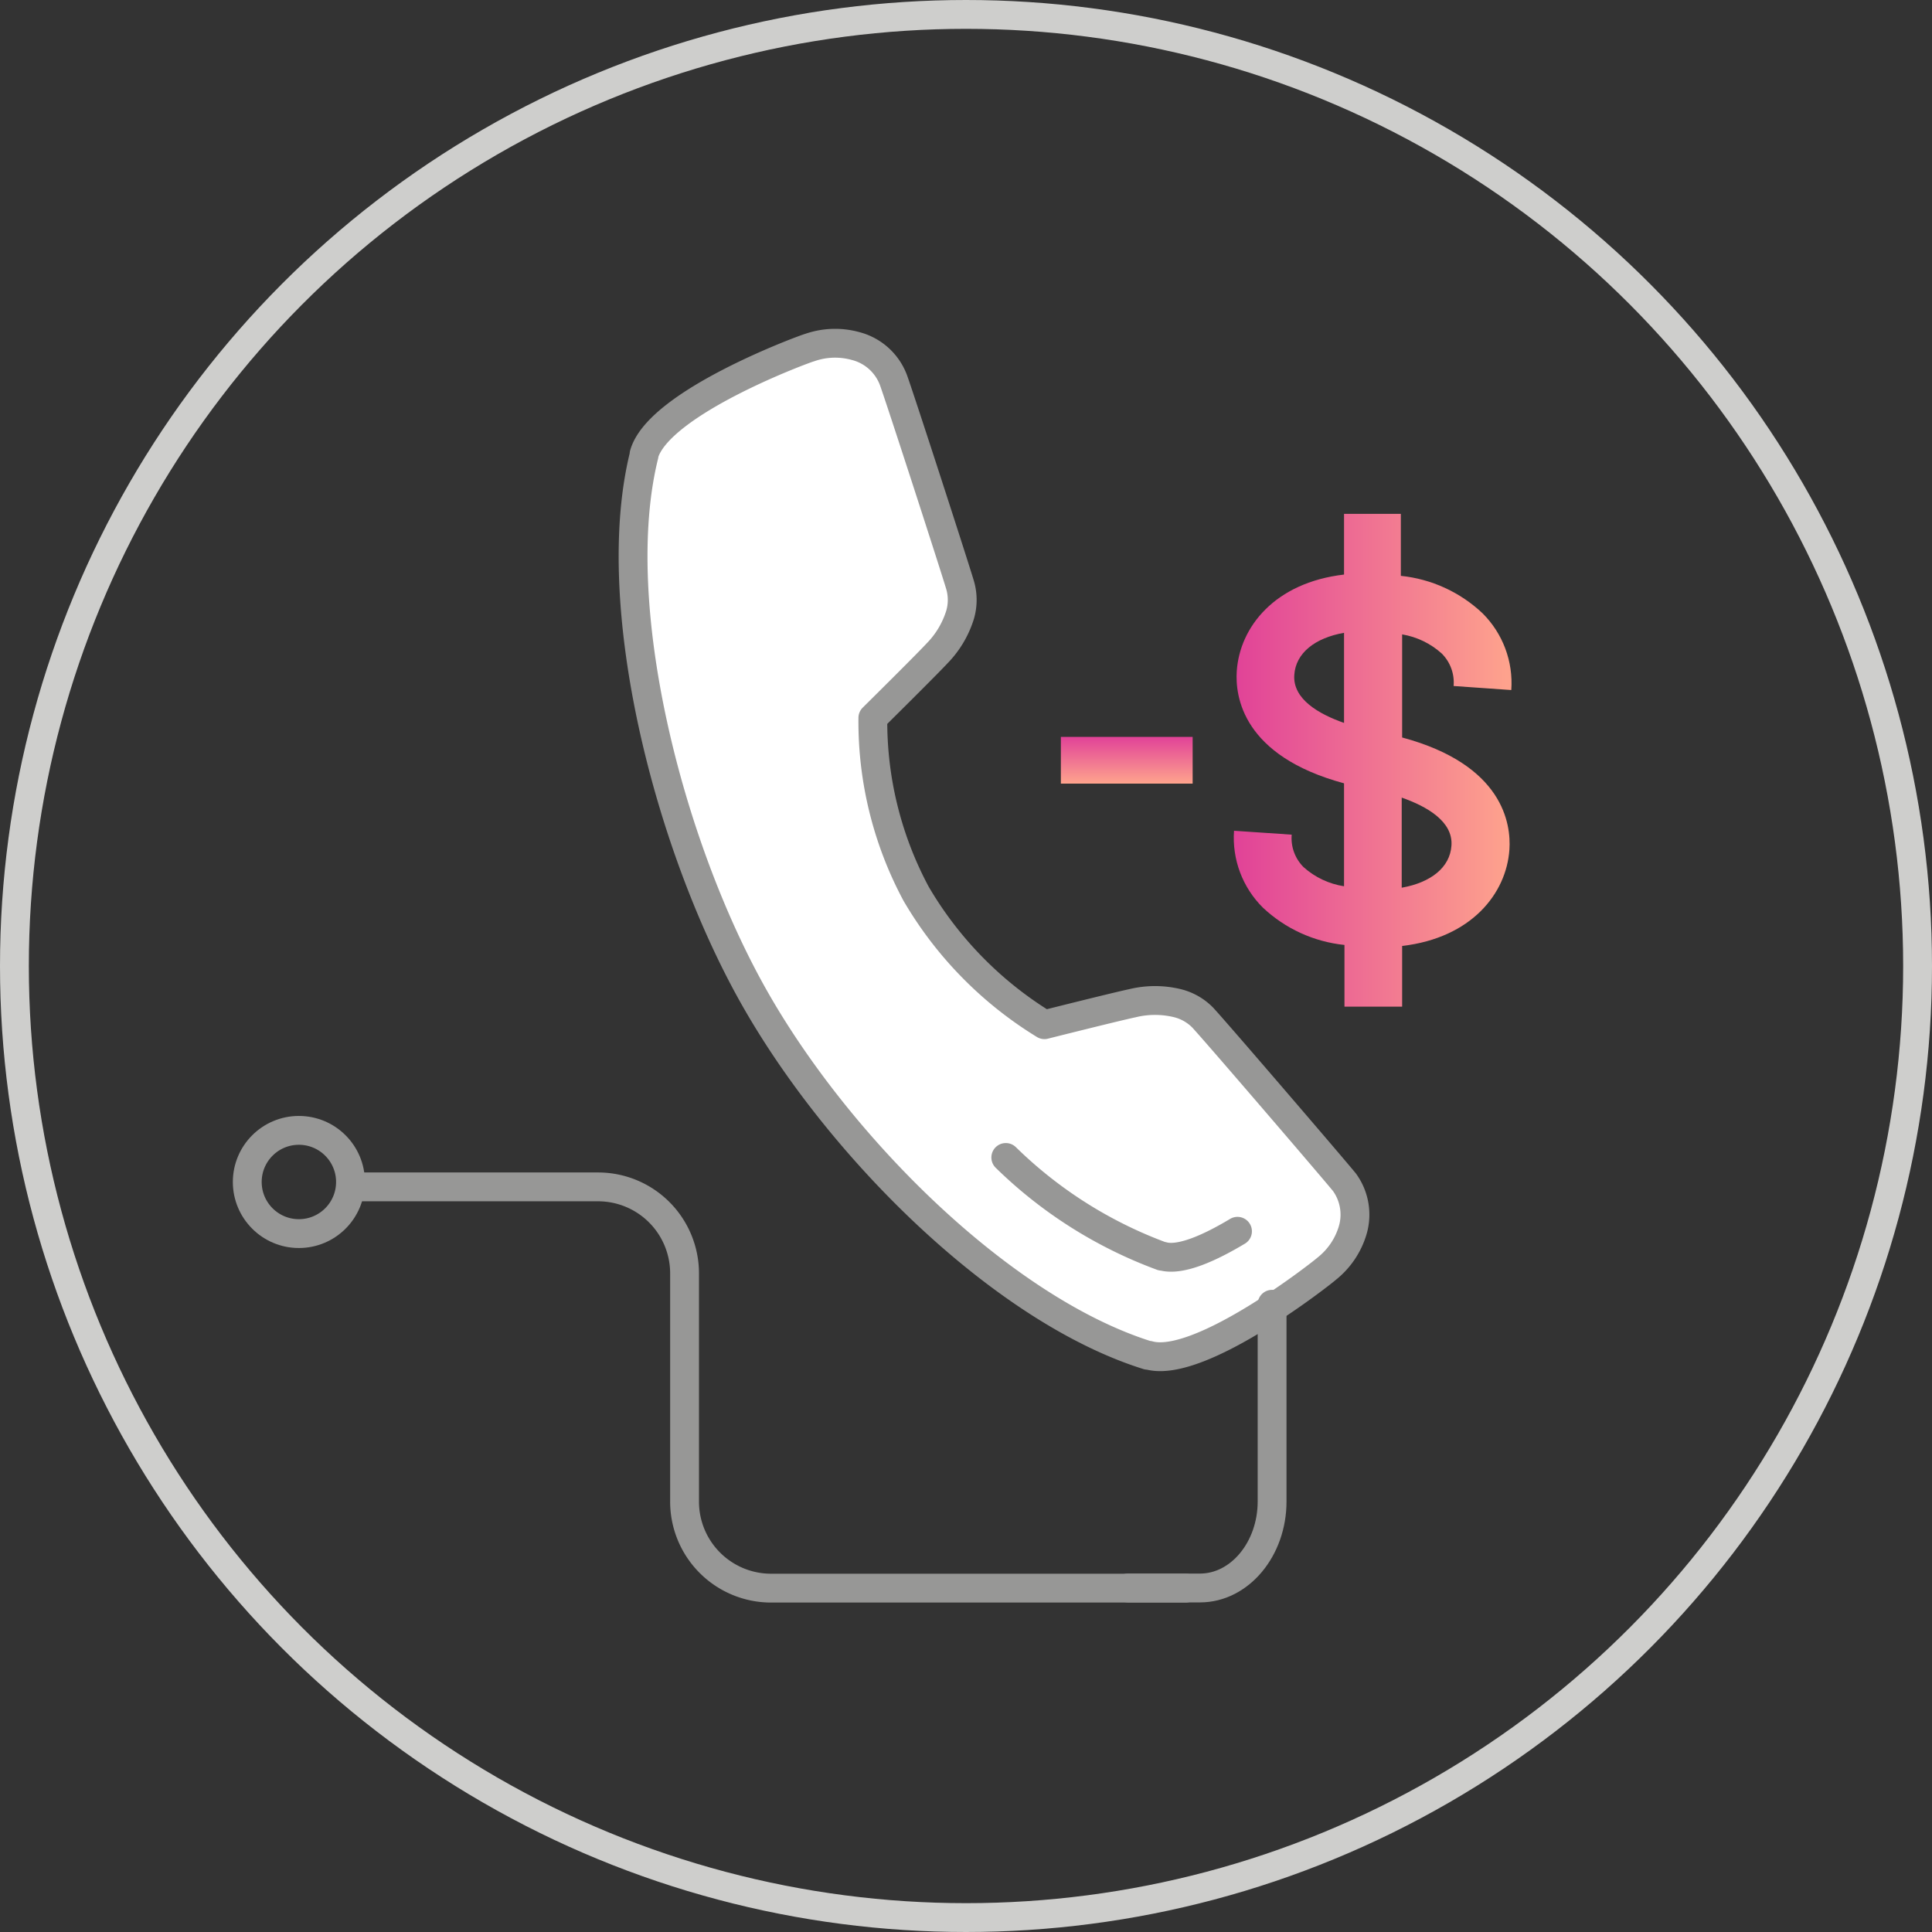
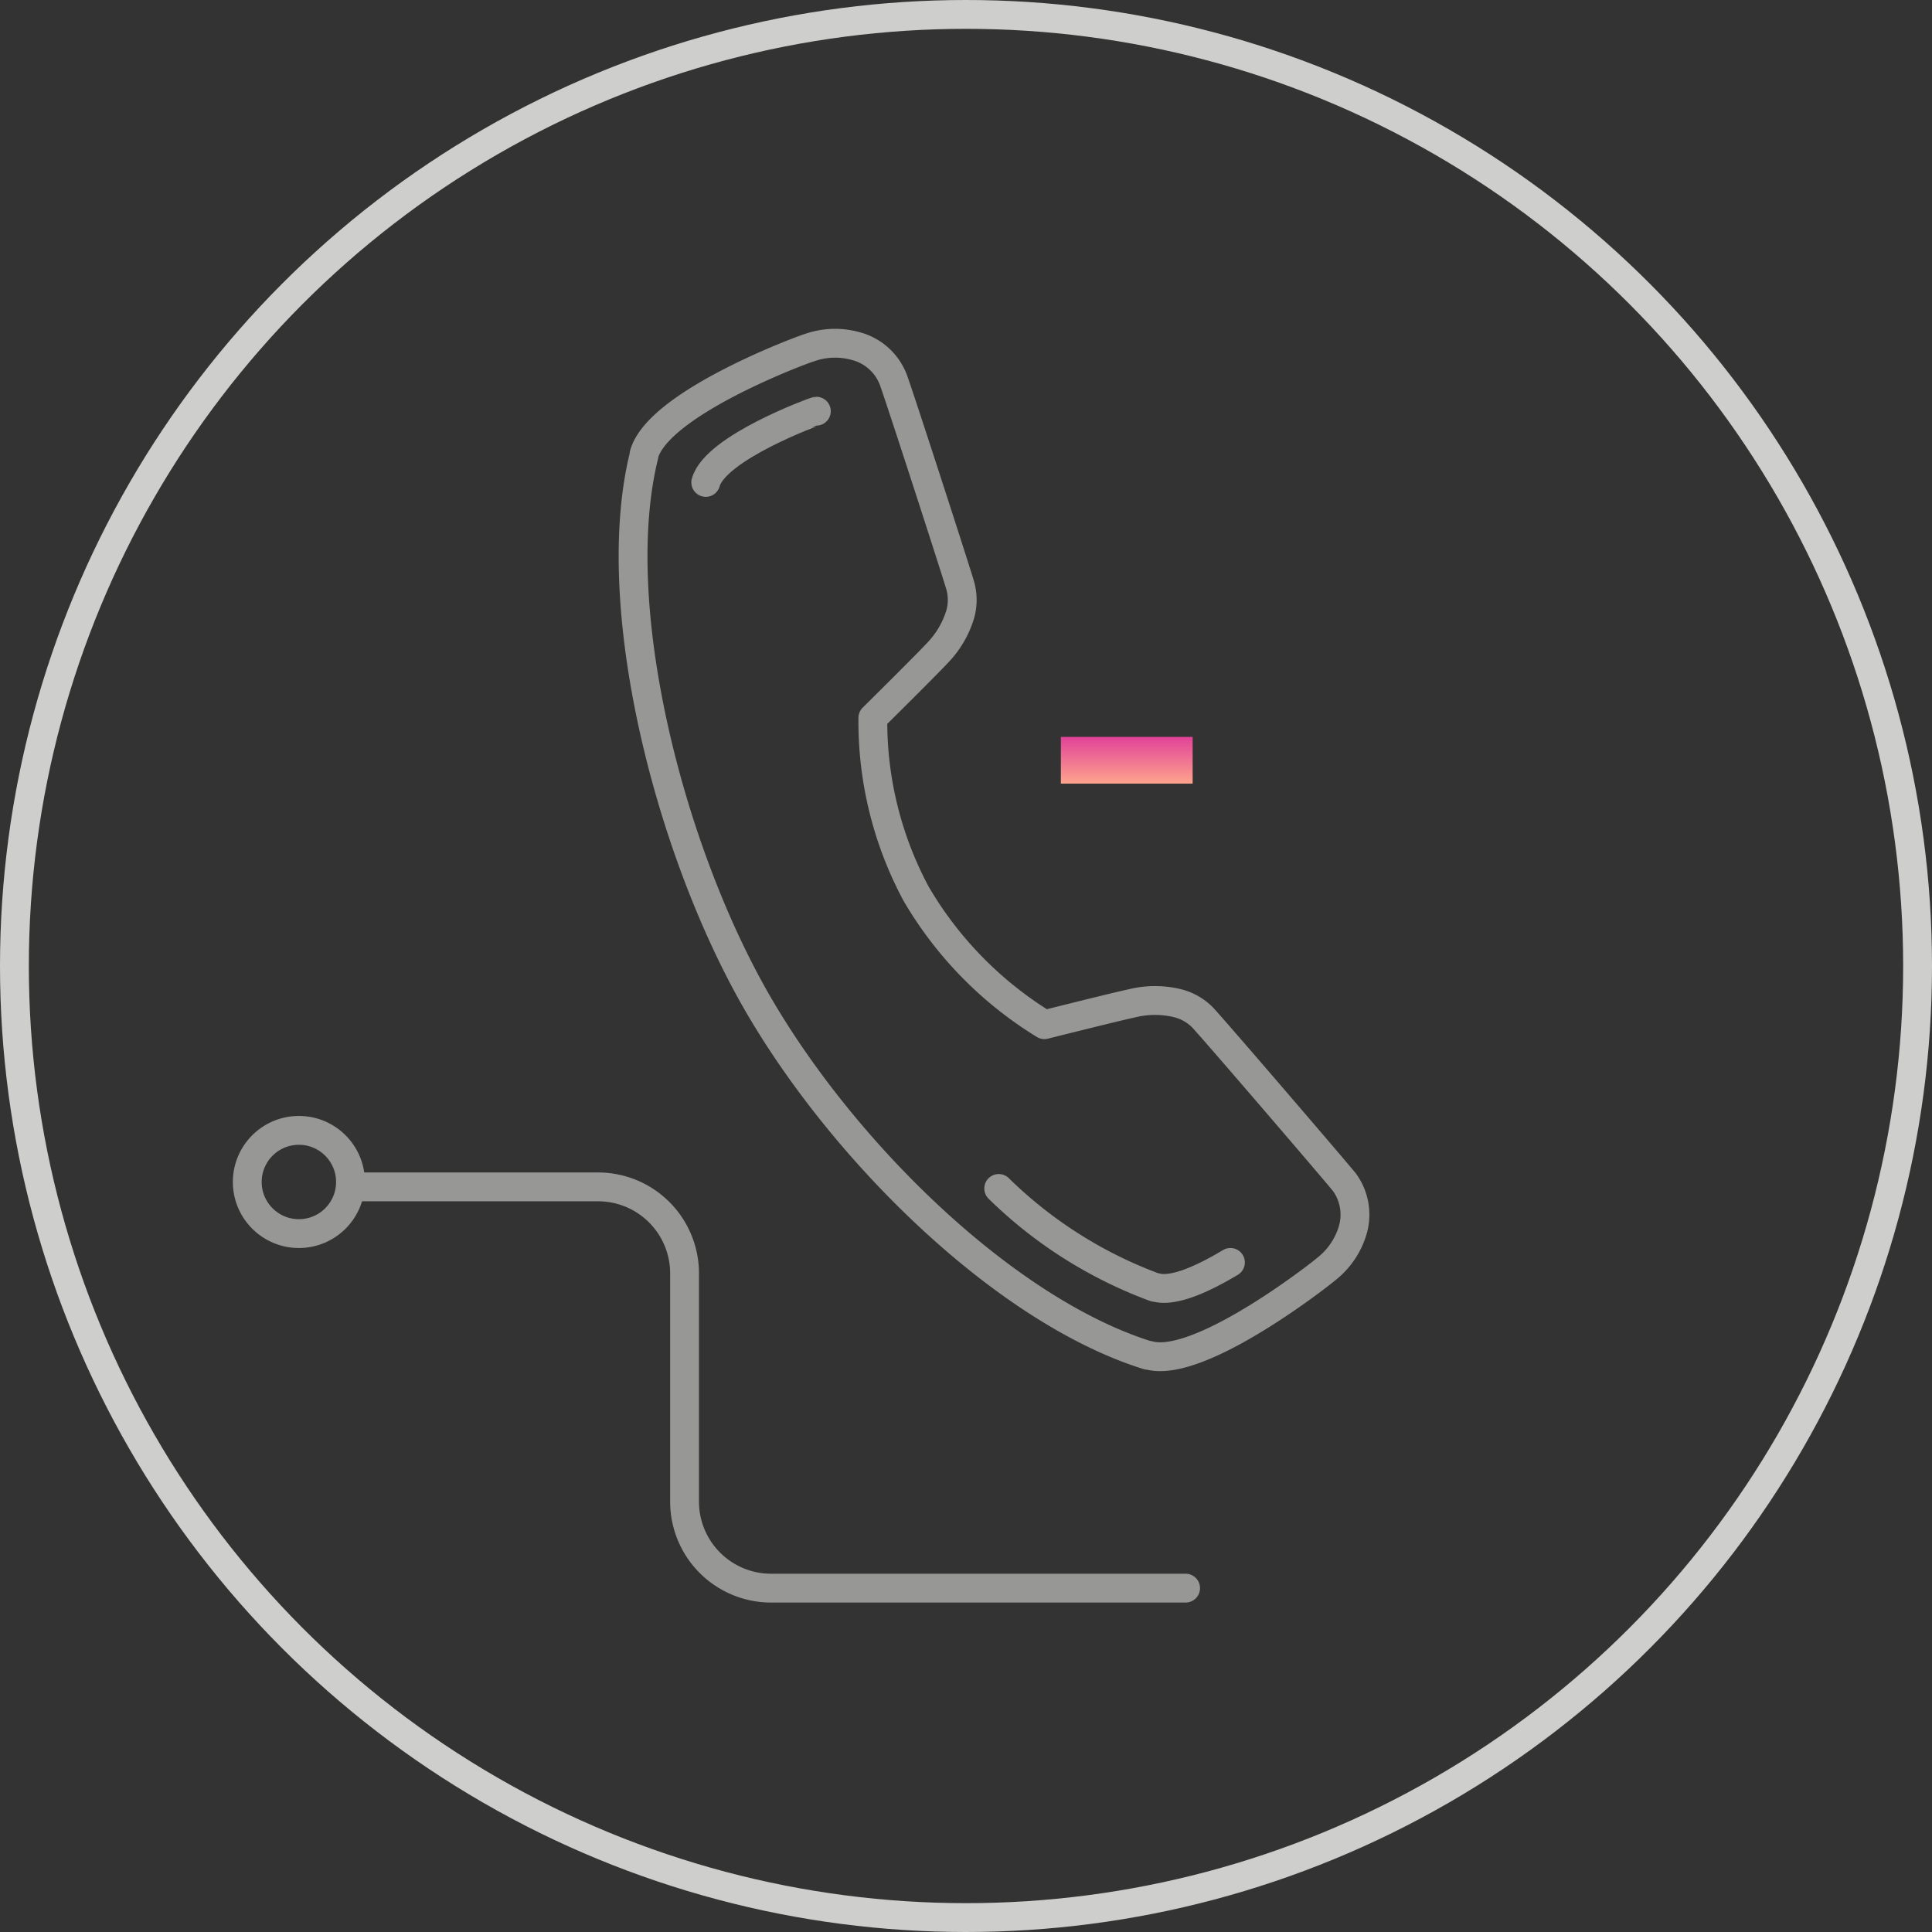
<svg xmlns="http://www.w3.org/2000/svg" xmlns:xlink="http://www.w3.org/1999/xlink" id="Layer_1" data-name="Layer 1" viewBox="0 0 134 134">
  <rect x="0" y="0" width="134" height="134" fill="#333333" stroke="none" />
  <defs>
    <style>.cls-1,.cls-4,.cls-8{fill:none;}.cls-2{clip-path:url(#clip-path);}.cls-3{fill:url(#linear-gradient);}.cls-4{stroke:#979796;stroke-linecap:round;stroke-linejoin:round;}.cls-4,.cls-8{stroke-width:2px;}.cls-5{clip-path:url(#clip-path-2);}.cls-6{fill:url(#linear-gradient-2);}.cls-7{fill:#fff;}.cls-8{stroke:#cececc;stroke-miterlimit:10;}</style>
    <clipPath id="clip-path">
      <path class="cls-1" d="M97.22,55.32c1.74.61,3.57,1.65,3.45,3.33-.1,1.51-1.42,2.56-3.45,2.92Zm-7.45-8.51c.1-1.51,1.42-2.56,3.45-2.92v6.25c-1.74-.61-3.57-1.65-3.45-3.33m3.45-11.17v4.21c-4.81.56-7.23,3.64-7.44,6.69-.12,1.77.41,5.89,7.44,7.79v7.14a5.45,5.45,0,0,1-2.81-1.33,2.84,2.84,0,0,1-.82-2.25l-4-.27a6.82,6.82,0,0,0,2,5.33,9.7,9.7,0,0,0,5.66,2.59v4.29h4V65.61c4.81-.56,7.23-3.64,7.44-6.68.12-1.77-.41-5.89-7.44-7.78V44A5.44,5.44,0,0,1,100,45.33a2.84,2.84,0,0,1,.82,2.25l4,.28a6.82,6.82,0,0,0-2-5.33,9.69,9.69,0,0,0-5.66-2.59V35.64Z" />
    </clipPath>
    <linearGradient id="linear-gradient" x1="-698.43" y1="2055" x2="-697.43" y2="2055" gradientTransform="matrix(19.26, 0, 0, -19.26, 13536.91, 39630.77)" gradientUnits="userSpaceOnUse">
      <stop offset="0" stop-color="#e04098" />
      <stop offset="0" stop-color="#e04098" />
      <stop offset="1" stop-color="#fea28d" />
    </linearGradient>
    <clipPath id="clip-path-2">
      <rect class="cls-1" x="73.58" y="51.11" width="9.14" height="3.24" />
    </clipPath>
    <linearGradient id="linear-gradient-2" x1="-291.15" y1="2327.52" x2="-290.15" y2="2327.52" gradientTransform="matrix(0, 3.24, 3.24, 0, -7462.3, 994.35)" xlink:href="#linear-gradient" />
  </defs>
  <title>icon-reduce-costs</title>
  <g class="cls-2">
-     <rect class="cls-3" x="85.47" y="35.64" width="19.5" height="34.18" />
-   </g>
+     </g>
  <path class="cls-4" d="M69.27,82.43A30.58,30.58,0,0,0,80.1,89.29l.06,0c1.24.35,3.33-.62,5.18-1.73" />
-   <path class="cls-4" d="M56.62,28.52c-.07,0-7,2.52-7.67,4.94v0" />
+   <path class="cls-4" d="M56.62,28.52c-.07,0-7,2.52-7.67,4.94" />
  <g class="cls-5">
    <rect class="cls-6" x="73.58" y="51.11" width="9.14" height="3.24" />
  </g>
-   <path class="cls-7" d="M93.25,82c-.73-.9-8.82-10.33-9.83-11.42a3.7,3.7,0,0,0-1.75-1,6.6,6.6,0,0,0-3.12,0c-1.1.23-6.11,1.49-6.11,1.49a26.06,26.06,0,0,1-8.9-9.08,25.28,25.28,0,0,1-3-12.2s3.68-3.64,4.44-4.46a6.62,6.62,0,0,0,1.61-2.69,3.68,3.68,0,0,0,0-2.06c-.4-1.35-4.21-13.11-4.63-14.24A3.82,3.82,0,0,0,59.34,24a5.33,5.33,0,0,0-3.19.11c-.11,0-10.46,3.77-11.48,7.4l0,.07C42.12,41.87,46.32,58.49,52.21,69S69.52,90.85,79.6,94l.08,0c3.56,1,12.25-5.9,12.33-6a5.35,5.35,0,0,0,1.81-2.67A3.83,3.83,0,0,0,93.25,82" />
  <path class="cls-4" d="M93.25,82c-.73-.9-8.82-10.33-9.83-11.42a3.7,3.7,0,0,0-1.75-1,6.6,6.6,0,0,0-3.12,0c-1.1.23-6.11,1.49-6.11,1.49a26.06,26.06,0,0,1-8.9-9.08,25.28,25.28,0,0,1-3-12.2s3.68-3.64,4.44-4.46a6.62,6.62,0,0,0,1.61-2.69,3.68,3.68,0,0,0,0-2.06c-.4-1.35-4.21-13.11-4.63-14.24A3.82,3.82,0,0,0,59.34,24a5.33,5.33,0,0,0-3.19.11c-.11,0-10.46,3.77-11.48,7.4l0,.07C42.12,41.87,46.32,58.49,52.21,69S69.52,90.85,79.6,94l.08,0c3.56,1,12.25-5.9,12.33-6a5.35,5.35,0,0,0,1.81-2.67A3.83,3.83,0,0,0,93.25,82Z" />
  <path class="cls-4" d="M82.23,110.15H53.48a6,6,0,0,1-6-6V88.32a6,6,0,0,0-6-6H25.06" />
-   <path class="cls-4" d="M88.23,90.46v13.68c0,3.3-2.25,6-5,6h-5" />
-   <path class="cls-4" d="M69.76,80.28a30.57,30.57,0,0,0,10.83,6.85l.06,0c1.24.35,3.33-.62,5.18-1.73" />
  <circle class="cls-4" cx="20.73" cy="81.98" r="3.58" />
  <circle class="cls-8" cx="67" cy="67" r="66" />
</svg>